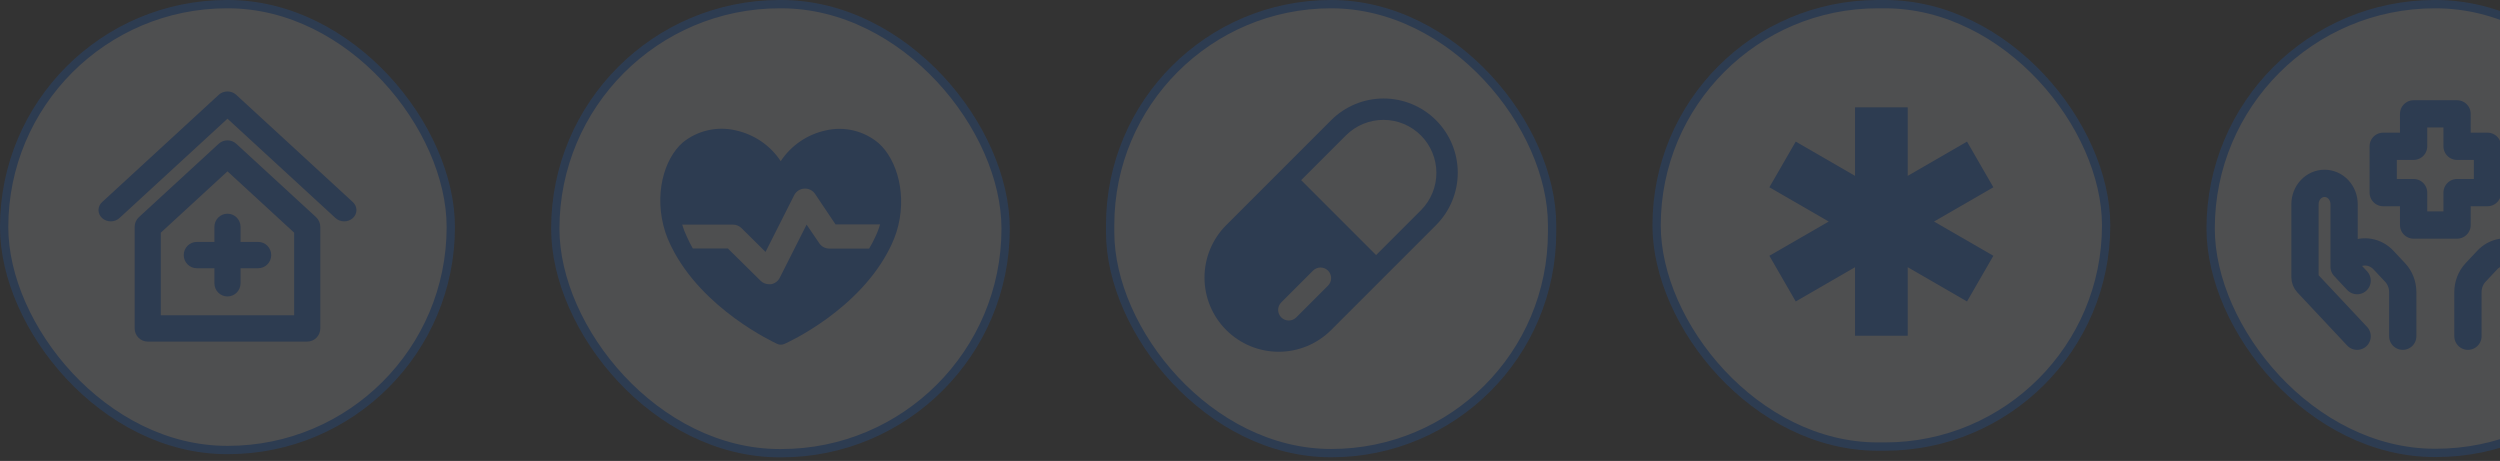
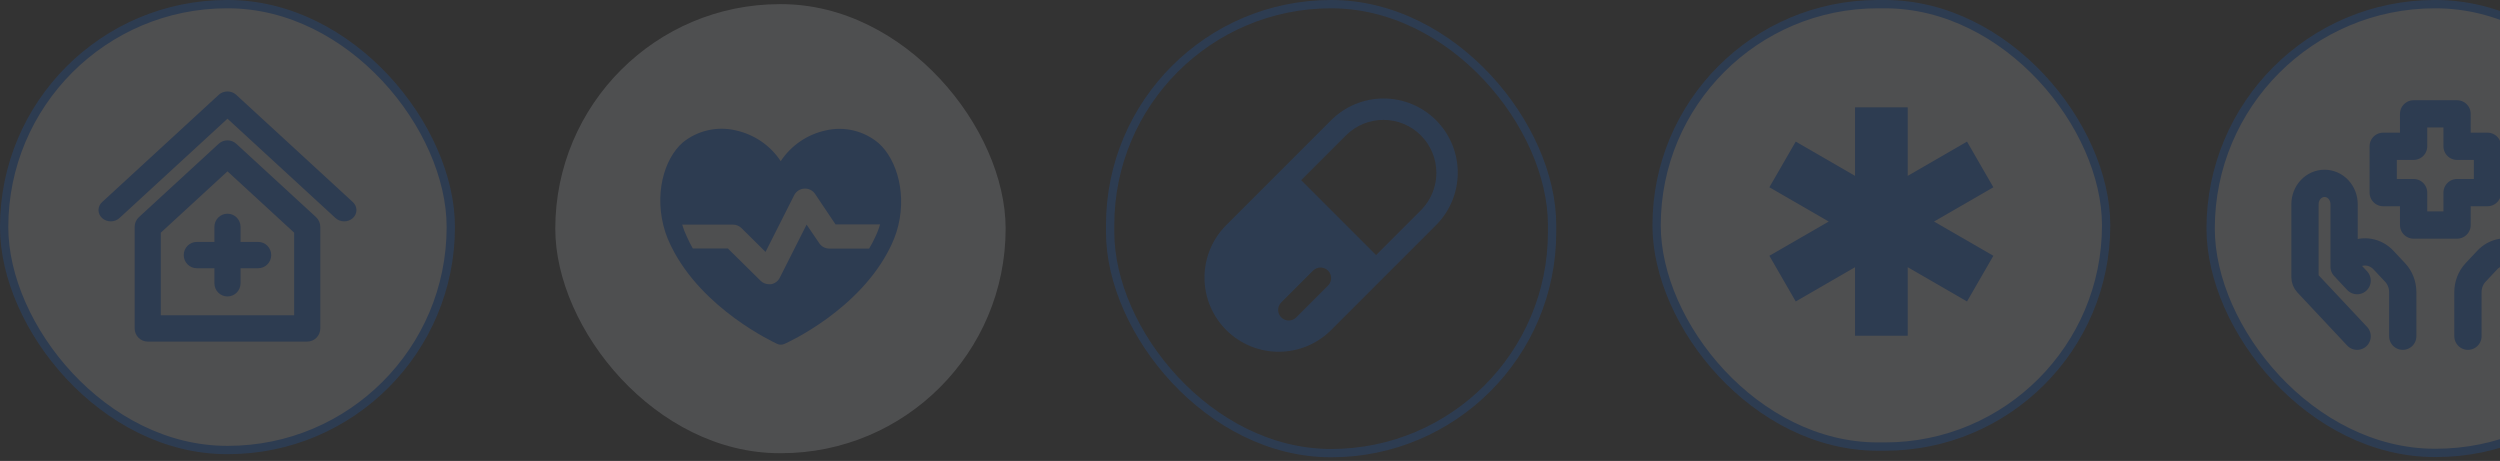
<svg xmlns="http://www.w3.org/2000/svg" width="602" height="111" viewBox="0 0 602 111" fill="none">
  <rect x="0" y="0" width="602" height="111" fill="#333333" stroke="none" />
  <g opacity="0.15">
    <rect x="1" y="1" width="107.549" height="107.361" rx="53.681" fill="#EBF0F7" />
    <rect x="1" y="1" width="107.549" height="107.361" rx="53.681" stroke="#1070FE" stroke-width="2" />
    <path fill-rule="evenodd" clip-rule="evenodd" d="M52.655 34.626C53.857 33.52 55.697 33.52 56.899 34.626L76.103 52.288C76.755 52.889 77.128 53.739 77.128 54.63V79.086C77.128 80.836 75.719 82.256 73.981 82.256H35.573C33.835 82.256 32.426 80.836 32.426 79.086V54.63C32.426 53.739 32.798 52.889 33.451 52.288L52.655 34.626ZM38.72 56.028V75.915H70.833V56.028L54.777 41.26L38.72 56.028Z" fill="#1070FE" />
    <path d="M24.621 48.633C24.338 48.883 24.113 49.183 23.959 49.515C23.804 49.846 23.722 50.203 23.719 50.564C23.715 50.924 23.79 51.282 23.939 51.616C24.087 51.95 24.307 52.254 24.584 52.509C24.861 52.764 25.191 52.966 25.554 53.102C25.918 53.239 26.307 53.308 26.699 53.304C27.091 53.301 27.479 53.226 27.839 53.084C28.2 52.941 28.526 52.734 28.798 52.475L24.621 48.633ZM54.776 24.739L56.865 22.818C56.311 22.309 55.56 22.023 54.776 22.023C53.993 22.023 53.242 22.309 52.688 22.818L54.776 24.739ZM80.755 52.475C81.027 52.734 81.353 52.941 81.714 53.084C82.074 53.226 82.462 53.301 82.854 53.304C83.246 53.308 83.635 53.239 83.999 53.102C84.362 52.966 84.692 52.764 84.969 52.509C85.246 52.254 85.466 51.95 85.614 51.616C85.763 51.282 85.838 50.924 85.834 50.564C85.831 50.203 85.749 49.846 85.594 49.515C85.44 49.183 85.215 48.883 84.932 48.633L80.755 52.475ZM28.798 52.475L56.865 26.66L52.688 22.818L24.621 48.633L28.798 52.475ZM52.688 26.66L80.755 52.475L84.932 48.633L56.865 22.818L52.688 26.66Z" fill="#1070FE" />
    <path fill-rule="evenodd" clip-rule="evenodd" d="M54.776 51.459C56.514 51.459 57.923 52.879 57.923 54.63V58.253H62.162C63.901 58.253 65.309 59.672 65.309 61.423C65.309 63.174 63.901 64.593 62.162 64.593H57.923V68.216C57.923 69.967 56.514 71.386 54.776 71.386C53.038 71.386 51.629 69.967 51.629 68.216V64.593H47.39C45.652 64.593 44.243 63.174 44.243 61.423C44.243 59.672 45.652 58.253 47.39 58.253H51.629V54.63C51.629 52.879 53.038 51.459 54.776 51.459Z" fill="#1070FE" />
    <rect x="133.715" y="1" width="108.44" height="108.13" rx="54.065" fill="#EBF0F7" />
-     <rect x="133.715" y="1" width="108.44" height="108.13" rx="54.065" stroke="#1070FE" stroke-width="2" />
    <path d="M211.572 34.476C209.842 33.011 207.789 31.969 205.577 31.435C203.365 30.901 201.058 30.891 198.841 31.404C194.385 32.37 190.49 35.031 187.995 38.812C185.514 35.043 181.643 32.384 177.208 31.404C175.001 30.879 172.702 30.866 170.489 31.363C168.276 31.861 166.209 32.858 164.448 34.275C159.866 38.238 157.343 47.024 160.214 55.924C160.539 56.908 160.926 57.865 161.374 58.796C161.49 59.012 161.597 59.232 161.693 59.456C169.146 74.501 186.371 82.426 187.125 82.799C187.406 82.933 187.713 83.002 188.024 83C188.336 83.002 188.643 82.933 188.923 82.799C189.648 82.483 207.048 74.616 214.443 59.399L214.675 58.91C215.133 57.934 215.529 56.929 215.864 55.896C218.589 47.282 216.096 38.496 211.572 34.476ZM210.673 57.245C210.267 58.147 209.803 59.018 209.281 59.858H199.682C199.204 59.855 198.735 59.736 198.315 59.511C197.895 59.285 197.538 58.961 197.275 58.566L194.23 54.087L187.763 66.892C187.559 67.298 187.261 67.65 186.893 67.919C186.525 68.189 186.098 68.368 185.647 68.443H185.183C184.799 68.441 184.419 68.364 184.066 68.216C183.712 68.069 183.392 67.853 183.124 67.582L175.265 59.829H166.826C166.293 58.899 165.809 57.942 165.376 56.958C164.927 56.034 164.559 55.073 164.274 54.087H176.483C176.864 54.085 177.243 54.157 177.596 54.3C177.949 54.443 178.271 54.653 178.542 54.919L184.342 60.662L191.243 46.995C191.473 46.542 191.819 46.158 192.247 45.881C192.674 45.603 193.169 45.443 193.679 45.416C194.183 45.386 194.687 45.486 195.139 45.708C195.592 45.929 195.978 46.264 196.26 46.679L201.19 54.029H211.92C211.603 55.14 211.187 56.212 210.673 57.245Z" fill="#1070FE" />
-     <rect x="267.324" y="1" width="106.42" height="108.114" rx="53.21" fill="#EBF0F7" />
    <rect x="267.324" y="1" width="106.42" height="108.114" rx="53.21" stroke="#1070FE" stroke-width="2" />
    <path d="M320.536 28.949C323.886 25.599 328.429 23.717 333.167 23.717C337.904 23.717 342.448 25.599 345.797 28.949C349.147 32.298 351.029 36.842 351.029 41.579C351.029 46.317 349.147 50.86 345.797 54.21L320.536 79.471C318.877 81.13 316.908 82.446 314.741 83.343C312.574 84.241 310.251 84.703 307.905 84.703C303.168 84.703 298.625 82.821 295.275 79.471C291.925 76.121 290.043 71.578 290.043 66.841C290.043 62.103 291.925 57.56 295.275 54.21L320.536 28.949ZM331.365 61.426L342.184 50.607C344.56 48.211 345.89 44.972 345.883 41.598C345.876 38.224 344.533 34.99 342.147 32.604C339.762 30.218 336.528 28.873 333.154 28.866C329.78 28.858 326.541 30.187 324.144 32.562L313.32 43.381L331.365 61.426ZM319.791 68.775C320.028 68.537 320.216 68.256 320.344 67.946C320.472 67.636 320.538 67.304 320.537 66.969C320.537 66.634 320.471 66.302 320.342 65.992C320.214 65.682 320.026 65.401 319.788 65.164C319.551 64.927 319.27 64.739 318.96 64.611C318.65 64.483 318.318 64.417 317.983 64.418C317.647 64.418 317.315 64.484 317.006 64.613C316.696 64.741 316.415 64.929 316.178 65.167L308.523 72.822C308.286 73.059 308.098 73.34 307.97 73.65C307.842 73.96 307.776 74.292 307.776 74.627C307.777 75.305 308.046 75.954 308.525 76.432C309.005 76.911 309.654 77.179 310.331 77.179C311.008 77.178 311.658 76.909 312.136 76.43L319.791 68.775Z" fill="#1070FE" />
    <rect x="398.91" y="1" width="108.248" height="106.536" rx="53.268" fill="#EBF0F7" />
    <rect x="398.91" y="1" width="108.248" height="106.536" rx="53.268" stroke="#1070FE" stroke-width="2" />
    <path d="M465.711 53.345L480.001 45.096L473.656 34.097L459.379 42.346V25.849H446.688V42.346L432.412 34.097L426.066 45.096L440.356 53.345L426.066 61.593L432.412 72.592L446.688 64.343V80.841H459.379V64.343L473.656 72.592L480.001 61.593L465.711 53.345Z" fill="#1070FE" />
    <rect x="532.324" y="1" width="108.209" height="108.06" rx="54.03" fill="#EBF0F7" />
    <rect x="532.324" y="1" width="108.209" height="108.06" rx="54.03" stroke="#1070FE" stroke-width="2" />
    <path d="M605.263 80.962L617.266 68.165C617.619 67.789 617.818 67.278 617.818 66.746V49.17C617.818 47.839 617.322 46.562 616.439 45.621C615.556 44.679 614.359 44.15 613.11 44.15C611.862 44.15 610.664 44.679 609.781 45.621C608.898 46.562 608.402 47.839 608.402 49.17V64.229M605.263 67.576L607.956 64.704C608.098 64.554 608.21 64.375 608.287 64.178C608.363 63.981 608.402 63.77 608.402 63.557C608.402 63.256 608.323 62.961 608.174 62.705C608.026 62.449 607.813 62.242 607.561 62.108L606.17 61.368C604.992 60.74 603.659 60.523 602.359 60.748C601.059 60.972 599.858 61.627 598.926 62.62L596.117 65.615C594.94 66.87 594.278 68.572 594.278 70.347V80.962M567.598 80.962L555.595 68.165C555.242 67.789 555.043 67.278 555.043 66.746V49.17C555.043 47.839 555.539 46.562 556.422 45.621C557.305 44.679 558.502 44.15 559.751 44.15C561 44.15 562.197 44.679 563.08 45.621C563.963 46.562 564.459 47.839 564.459 49.17V64.229M567.598 67.576L564.905 64.704C564.764 64.554 564.652 64.375 564.575 64.178C564.499 63.981 564.459 63.77 564.459 63.557C564.459 62.944 564.786 62.385 565.3 62.108L566.691 61.368C567.869 60.74 569.202 60.523 570.502 60.748C571.803 60.972 573.004 61.627 573.935 62.62L576.744 65.615C577.922 66.87 578.583 68.572 578.584 70.347V80.962M591.663 54.19H581.198V46.383H573.876V35.225H581.198V27.418H591.663V35.225H598.986V46.383H591.663V54.19Z" stroke="#1070FE" stroke-width="6.565" stroke-linecap="round" stroke-linejoin="round" />
  </g>
</svg>